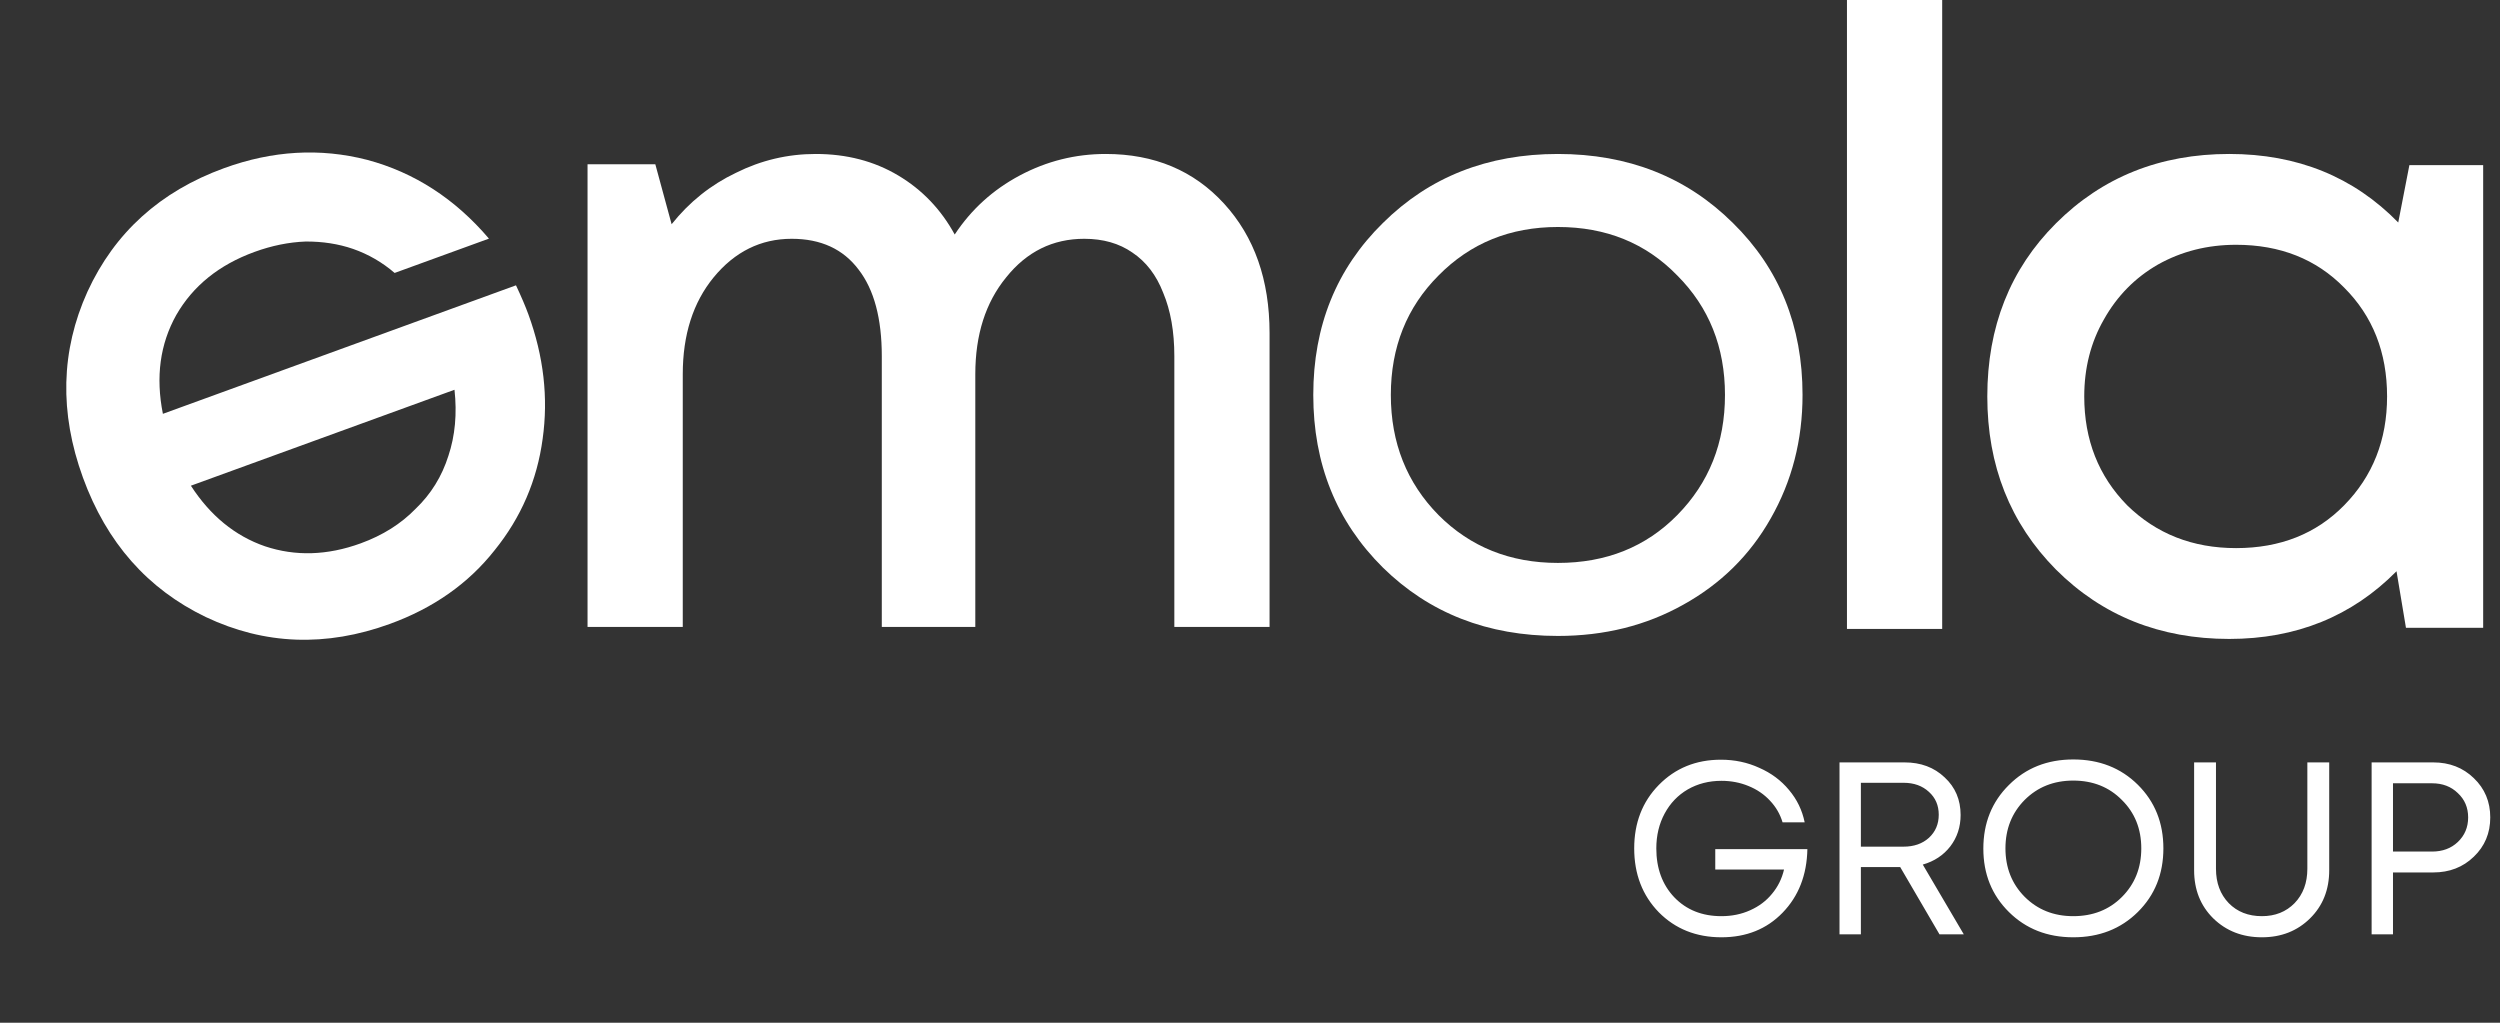
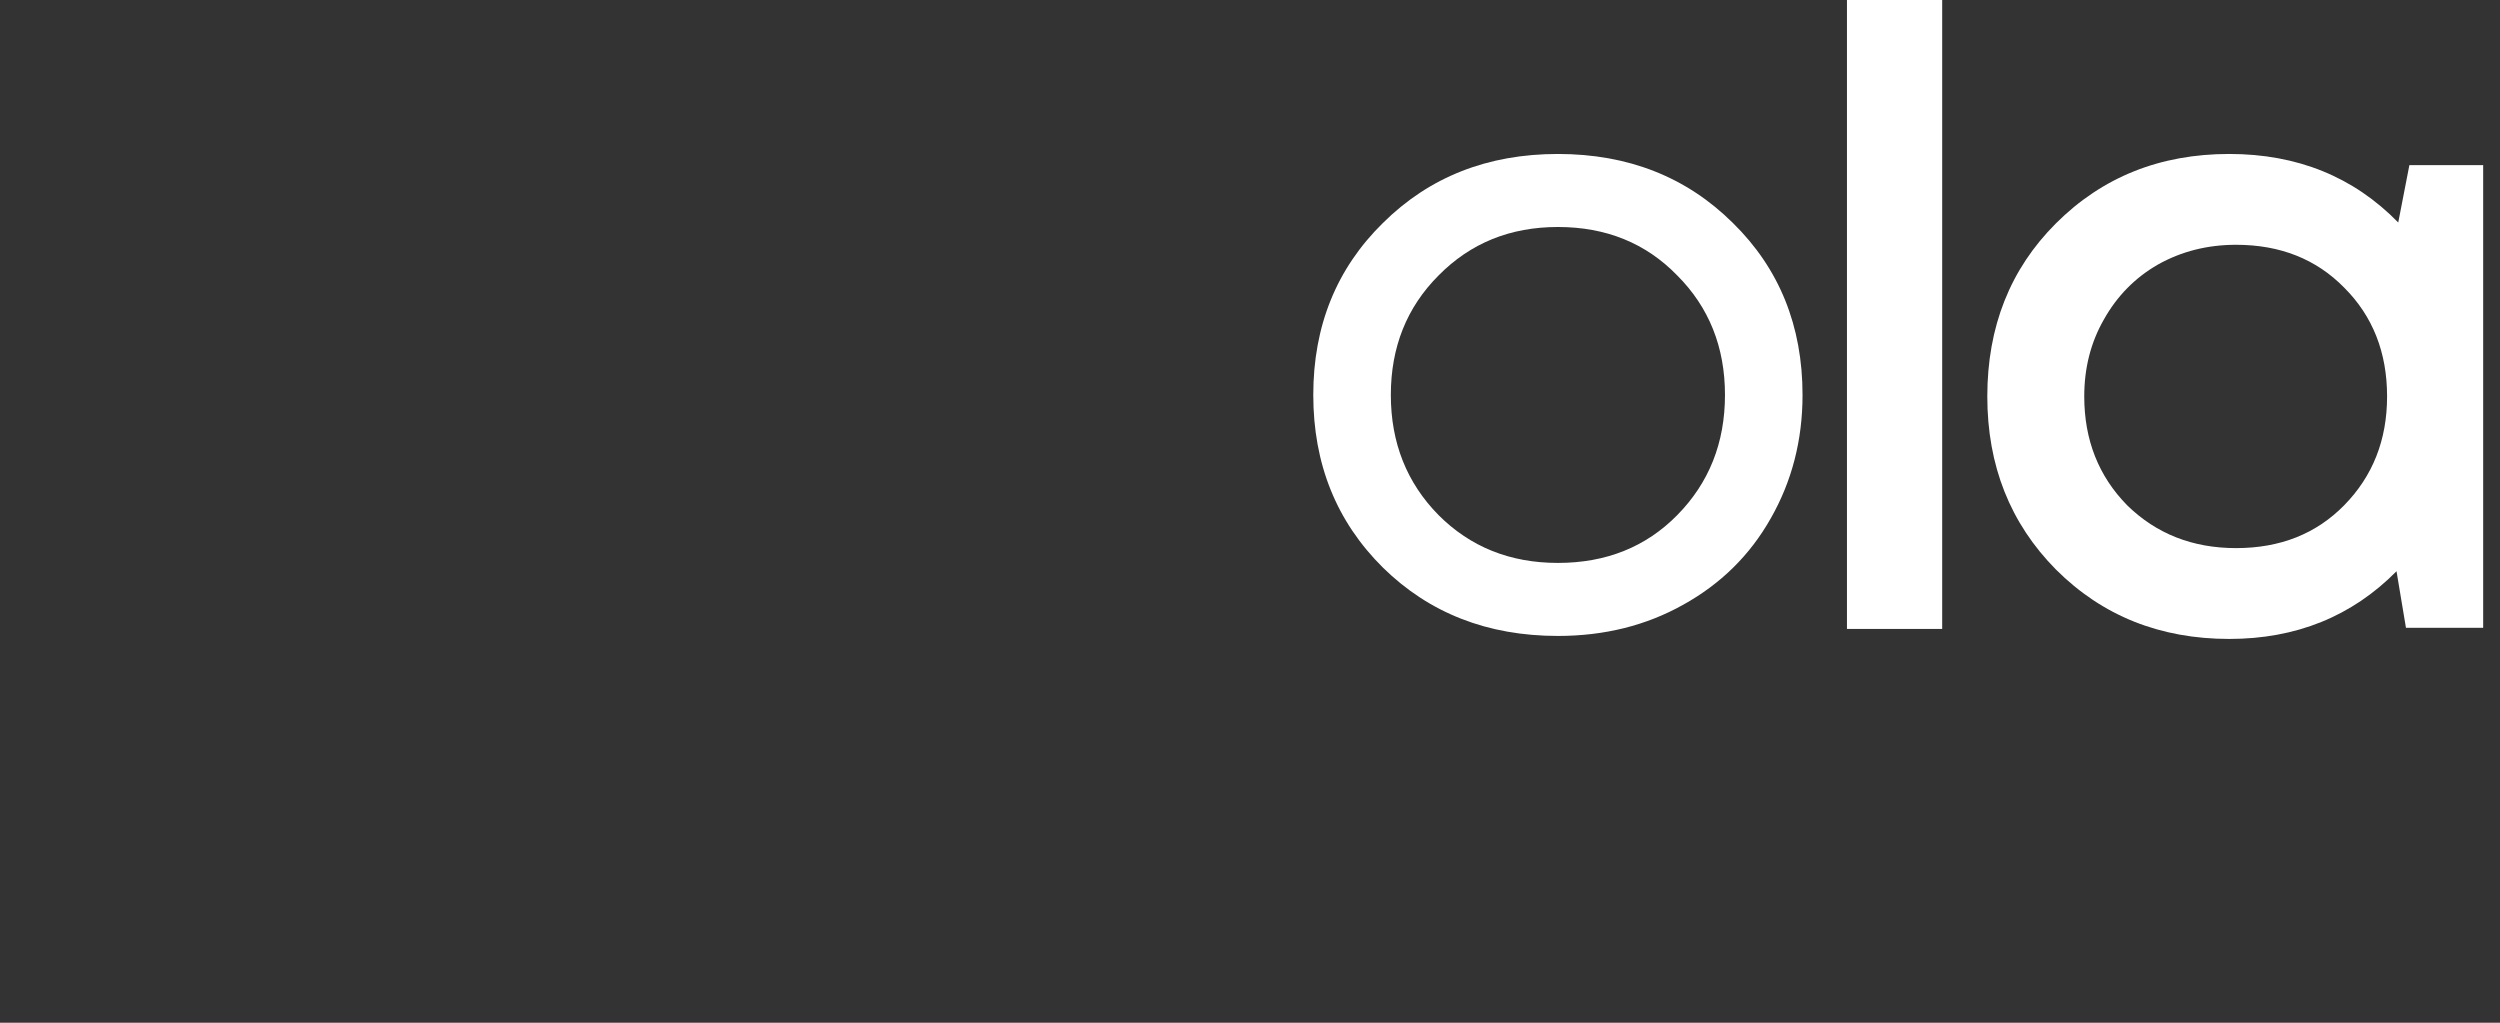
<svg xmlns="http://www.w3.org/2000/svg" width="594" height="243" viewBox="0 0 594 243" fill="none">
  <rect x="0" y="0" width="594" height="243" fill="#333333" stroke="none" />
-   <path d="M407.546 201.749H429.432C429.315 207.896 427.35 212.935 423.537 216.864C419.763 220.755 414.919 222.7 409.005 222.7C403.014 222.7 398.053 220.716 394.123 216.747C390.232 212.74 388.287 207.682 388.287 201.574C388.287 195.504 390.232 190.485 394.123 186.516C398.053 182.509 402.975 180.505 408.889 180.505C412.157 180.505 415.192 181.147 417.993 182.431C420.833 183.676 423.187 185.427 425.055 187.684C426.961 189.94 428.206 192.508 428.79 195.387H423.537C422.954 193.442 421.962 191.73 420.561 190.251C419.16 188.734 417.448 187.567 415.425 186.75C413.441 185.933 411.301 185.524 409.005 185.524C406.048 185.524 403.383 186.205 401.01 187.567C398.675 188.929 396.847 190.835 395.524 193.286C394.201 195.737 393.54 198.5 393.54 201.574C393.54 206.32 394.96 210.192 397.8 213.187C400.679 216.183 404.414 217.681 409.005 217.681C411.495 217.681 413.771 217.214 415.834 216.281C417.935 215.347 419.666 214.043 421.028 212.37C422.428 210.697 423.382 208.771 423.887 206.593H407.546V201.749ZM460.822 222L451.484 206.009H442.146V222H437.068V181.147H452.534C456.386 181.147 459.557 182.334 462.047 184.707C464.576 187.042 465.841 190.018 465.841 193.636C465.841 196.477 465.024 198.967 463.389 201.107C461.755 203.208 459.576 204.647 456.853 205.425L466.599 222H460.822ZM442.146 185.991V201.165H452.301C454.752 201.165 456.756 200.465 458.312 199.064C459.868 197.624 460.646 195.796 460.646 193.578C460.646 191.36 459.868 189.551 458.312 188.15C456.756 186.711 454.752 185.991 452.301 185.991H442.146ZM507.952 216.689C503.905 220.697 498.789 222.7 492.602 222.7C486.455 222.7 481.358 220.697 477.312 216.689C473.265 212.682 471.242 207.663 471.242 201.632C471.242 195.562 473.265 190.524 477.312 186.516C481.358 182.47 486.455 180.447 492.602 180.447C498.789 180.447 503.905 182.45 507.952 186.458C511.998 190.465 514.021 195.504 514.021 201.574C514.021 207.643 511.998 212.682 507.952 216.689ZM481.047 213.071C484.121 216.144 487.972 217.681 492.602 217.681C497.271 217.681 501.123 216.164 504.158 213.129C507.232 210.055 508.769 206.204 508.769 201.574C508.769 196.944 507.232 193.111 504.158 190.076C501.123 187.003 497.271 185.466 492.602 185.466C487.972 185.466 484.121 187.003 481.047 190.076C478.012 193.15 476.495 196.982 476.495 201.574C476.495 206.165 478.012 209.997 481.047 213.071ZM537.43 222.7C532.8 222.7 528.948 221.202 525.874 218.207C522.84 215.211 521.322 211.398 521.322 206.768V181.147H526.516V206.418C526.516 209.764 527.528 212.487 529.551 214.588C531.574 216.65 534.201 217.681 537.43 217.681C540.581 217.681 543.169 216.65 545.192 214.588C547.215 212.487 548.227 209.764 548.227 206.418V181.147H553.421V206.768C553.421 211.398 551.904 215.211 548.869 218.207C545.834 221.202 542.021 222.7 537.43 222.7ZM578.145 181.147C581.997 181.147 585.207 182.392 587.774 184.882C590.381 187.372 591.685 190.485 591.685 194.22C591.685 197.955 590.381 201.068 587.774 203.558C585.207 206.048 581.997 207.293 578.145 207.293H568.574V222H563.496V181.147H578.145ZM577.853 202.332C580.343 202.332 582.386 201.574 583.981 200.056C585.615 198.5 586.432 196.554 586.432 194.22C586.432 191.886 585.615 189.96 583.981 188.442C582.386 186.886 580.343 186.108 577.853 186.108H568.574V202.332H577.853Z" fill="white" />
-   <path d="M125.558 74.73C124.862 72.817 123.875 70.504 122.599 67.791L38.704 98.326C36.963 89.571 38.02 81.748 41.875 74.856C45.857 67.919 52.062 62.916 60.49 59.848C64.576 58.361 68.616 57.541 72.609 57.387C76.649 57.361 80.404 57.944 83.875 59.137C87.519 60.41 90.816 62.315 93.764 64.853L116.174 56.697C108.096 47.215 98.45 40.977 87.237 37.981C76.07 35.112 64.741 35.769 53.248 39.952C38.053 45.483 27.227 55.273 20.772 69.322C14.444 83.324 14.089 98.041 19.706 113.474C25.323 128.906 35.055 139.952 48.903 146.611C62.878 153.223 77.464 153.764 92.659 148.233C103.003 144.469 111.291 138.635 117.526 130.733C123.806 122.959 127.609 114.136 128.933 104.266C130.304 94.523 129.179 84.678 125.558 74.73ZM85.696 129.102C77.779 131.984 70.199 132.215 62.956 129.796C55.84 127.331 49.973 122.534 45.354 115.404L107.987 92.608C108.614 98.302 108.131 103.532 106.541 108.3C104.996 113.195 102.402 117.389 98.756 120.883C95.285 124.457 90.932 127.197 85.696 129.102Z" fill="white" />
-   <path d="M262.715 36.582C274.266 36.582 283.642 40.518 290.844 48.39C298.046 56.262 301.647 66.509 301.647 79.132V148.962H279.022V84.629C279.022 78.793 278.139 73.771 276.372 69.563C274.741 65.356 272.295 62.166 269.034 59.995C265.909 57.823 262.104 56.737 257.619 56.737C250.145 56.737 243.962 59.791 239.07 65.899C234.178 71.871 231.732 79.539 231.732 88.904V148.962H209.515V84.629C209.515 75.671 207.68 68.817 204.011 64.066C200.342 59.18 195.043 56.737 188.112 56.737C180.774 56.737 174.591 59.791 169.563 65.899C164.671 71.871 162.225 79.539 162.225 88.904V148.962H139.6V39.025H155.703L159.576 53.276C163.788 47.983 168.884 43.911 174.863 41.061C180.842 38.075 187.161 36.582 193.82 36.582C201.158 36.582 207.68 38.279 213.387 41.672C219.095 45.065 223.579 49.747 226.84 55.719C230.781 49.747 235.945 45.065 242.332 41.672C248.719 38.279 255.513 36.582 262.715 36.582Z" fill="white" />
  <path d="M438.838 149.433V0H461.464V149.433H438.838Z" fill="white" />
  <path d="M370.159 151.1C353.462 151.1 339.601 145.684 328.574 134.853C317.548 123.916 312.035 110.246 312.035 93.841C312.035 77.436 317.548 63.818 328.574 52.987C339.601 42.05 353.462 36.582 370.159 36.582C386.856 36.582 400.718 42.05 411.744 52.987C422.77 63.818 428.283 77.436 428.283 93.841C428.283 104.567 425.763 114.347 420.723 123.18C415.787 131.908 408.856 138.744 399.93 143.686C391.109 148.629 381.185 151.1 370.159 151.1ZM341.806 122.392C349.367 129.963 358.818 133.749 370.159 133.749C381.605 133.749 391.057 129.963 398.512 122.392C406.073 114.715 409.854 105.198 409.854 93.841C409.854 82.484 406.073 73.02 398.512 65.448C391.057 57.772 381.605 53.933 370.159 53.933C358.818 53.933 349.367 57.772 341.806 65.448C334.245 73.02 330.464 82.484 330.464 93.841C330.464 105.198 334.245 114.715 341.806 122.392Z" fill="white" />
  <path d="M572.47 39.228H590V149.165H571.655L569.413 135.728C558.814 146.45 545.564 151.812 529.665 151.812C513.223 151.812 499.498 146.315 488.491 135.321C477.62 124.327 472.184 110.619 472.184 94.196C472.184 77.638 477.62 63.93 488.491 53.072C499.498 42.078 513.223 36.581 529.665 36.581C545.836 36.581 559.221 42.01 569.821 52.868L572.47 39.228ZM505.409 120.052C512.34 126.838 520.968 130.231 531.296 130.231C541.759 130.231 550.32 126.838 556.979 120.052C563.773 113.13 567.171 104.511 567.171 94.196C567.171 83.746 563.773 75.127 556.979 68.341C550.32 61.554 541.759 58.161 531.296 58.161C524.502 58.161 518.319 59.722 512.747 62.844C507.312 65.966 503.031 70.309 499.906 75.873C496.78 81.302 495.218 87.41 495.218 94.196C495.218 104.511 498.615 113.13 505.409 120.052Z" fill="white" />
</svg>